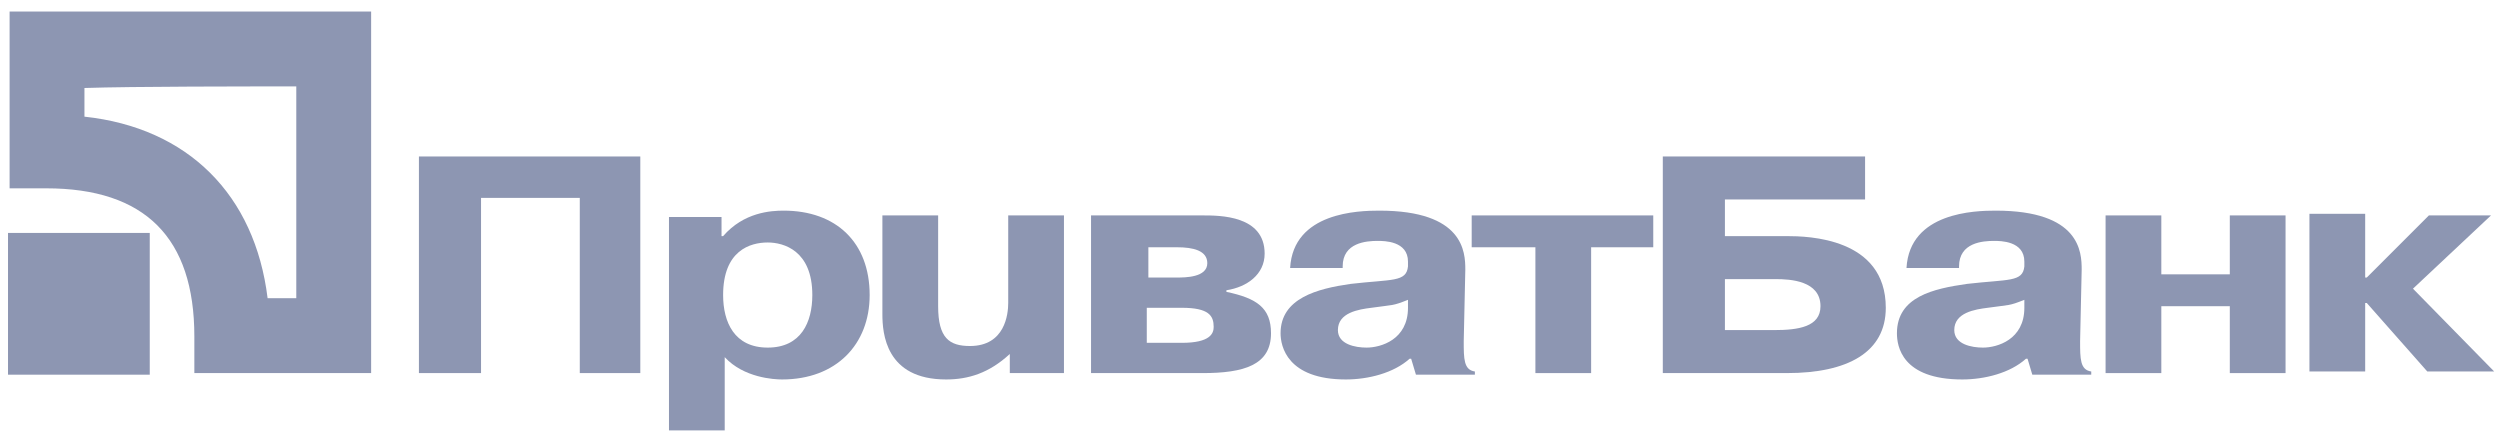
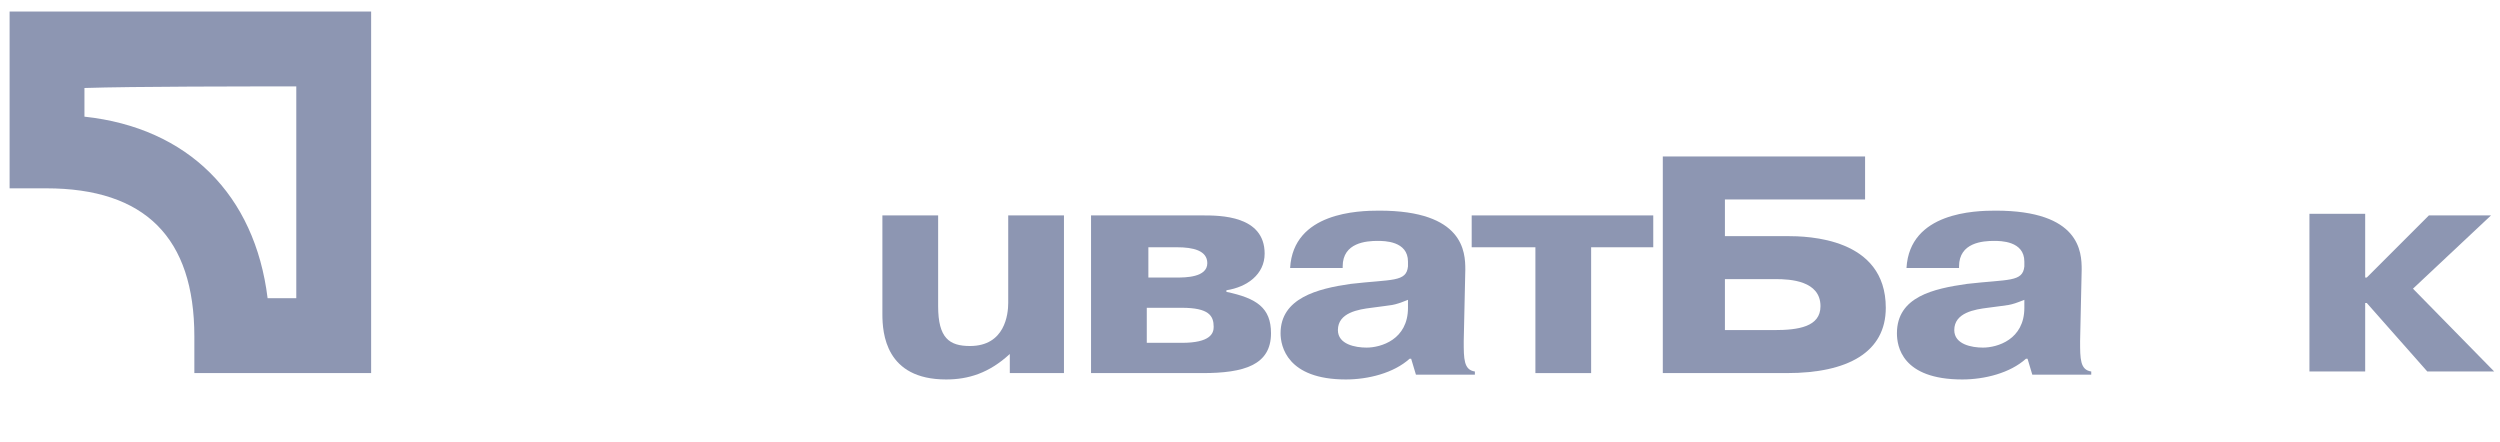
<svg xmlns="http://www.w3.org/2000/svg" width="181" height="32" viewBox="0 0 181 32" fill="none">
-   <path d="M30.33 27.011V11.329H46.358V27.011H41.976V14.327H34.827V27.011H30.33Z" fill="#8D96B2" />
-   <path d="M52.354 21.361C52.354 18.133 54.314 17.556 55.583 17.556C56.736 17.556 58.812 18.133 58.812 21.361C58.812 23.322 58.004 25.166 55.583 25.166C53.161 25.166 52.354 23.322 52.354 21.361ZM48.434 15.596V31.163H52.469V25.858C53.853 27.357 56.044 27.473 56.621 27.473C60.541 27.473 62.963 24.936 62.963 21.361C62.963 17.556 60.541 15.25 56.736 15.25C55.813 15.25 53.853 15.365 52.354 17.095H52.239V15.711H48.434V15.596Z" fill="#8D96B2" />
  <path d="M73.11 25.628C71.611 27.012 70.112 27.473 68.498 27.473C64.116 27.473 63.885 24.129 63.885 22.745V15.596H67.921V22.169C67.921 24.475 68.728 25.051 70.227 25.051C72.764 25.051 72.995 22.745 72.995 21.938V15.596H77.031V27.012H73.11V25.628Z" fill="#8D96B2" />
  <path d="M83.027 17.902H85.218C86.371 17.902 87.409 18.133 87.409 19.055C87.409 20.093 85.794 20.093 85.218 20.093H83.142V17.902H83.027ZM78.991 15.596V27.012H87.063C90.061 27.012 92.021 26.435 92.021 24.129C92.021 22.284 90.983 21.592 88.792 21.131V21.015C90.291 20.785 91.56 19.862 91.56 18.363C91.56 15.596 88.331 15.596 87.063 15.596H78.991ZM83.027 22.284H85.564C87.524 22.284 87.87 22.86 87.87 23.668C87.87 24.129 87.639 24.821 85.564 24.821H83.027V22.284Z" fill="#8D96B2" />
  <path d="M101.938 22.284C101.938 24.59 99.977 25.166 98.94 25.166C98.132 25.166 96.864 24.936 96.864 23.898C96.864 22.63 98.363 22.399 99.286 22.284C100.9 22.053 100.785 22.168 101.938 21.707V22.284ZM97.21 19.286C97.21 17.556 98.94 17.441 99.747 17.441C100.208 17.441 101.938 17.441 101.938 18.94C101.938 19.055 101.938 19.17 101.938 19.286C101.822 20.439 100.785 20.208 97.787 20.554C95.365 20.9 92.713 21.592 92.713 24.129C92.713 25.051 93.174 27.473 97.441 27.473C99.055 27.473 100.9 27.012 102.053 25.974H102.168L102.514 27.127H106.781V26.896C105.974 26.781 105.974 25.974 105.974 24.705L106.089 19.516C106.089 18.248 105.974 15.25 99.862 15.25C98.363 15.25 93.635 15.365 93.405 19.401H97.21V19.286Z" fill="#8D96B2" />
  <path d="M106.55 17.902V15.596H119.696V17.902H115.198V27.012H111.163V17.902H106.55Z" fill="#8D96B2" />
  <path d="M124.884 20.208H128.574C129.612 20.208 131.803 20.323 131.803 22.168C131.803 23.667 130.189 23.898 128.459 23.898H124.884V20.208ZM124.884 14.443H135.032V11.329H120.387V27.011H129.382C133.763 27.011 136.531 25.512 136.531 22.284C136.531 17.21 130.881 17.095 129.382 17.095H124.884V14.443Z" fill="#8D96B2" />
  <path d="M146.563 22.284C146.563 24.59 144.603 25.166 143.565 25.166C142.758 25.166 141.489 24.936 141.489 23.898C141.489 22.63 142.988 22.399 143.911 22.284C145.525 22.053 145.41 22.168 146.563 21.707V22.284ZM141.835 19.286C141.835 17.556 143.565 17.441 144.372 17.441C144.833 17.441 146.563 17.441 146.563 18.94C146.563 19.055 146.563 19.17 146.563 19.286C146.448 20.439 145.41 20.208 142.412 20.554C139.99 20.9 137.338 21.477 137.338 24.129C137.338 25.051 137.684 27.473 142.066 27.473C143.68 27.473 145.525 27.012 146.678 25.974H146.794L147.139 27.127H151.406V26.896C150.599 26.781 150.599 25.974 150.599 24.705L150.714 19.516C150.714 18.248 150.599 15.25 144.487 15.25C142.988 15.25 138.261 15.365 138.03 19.401H141.835V19.286Z" fill="#8D96B2" />
-   <path d="M156.48 27.012H152.444V15.596H156.48V19.862H161.438V15.596H165.474V27.012H161.438V22.169H156.48V27.012Z" fill="#8D96B2" />
  <path d="M175.852 15.596H180.349L174.699 20.9L180.579 26.896H175.736L171.355 21.938H171.239V26.896H167.203V15.48H171.239V20.093H171.355L175.852 15.596Z" fill="#8D96B2" />
-   <path d="M10.842 16.864H0.58V27.127H10.842V16.864Z" fill="#8D96B2" />
  <path d="M0.695 0.836V13.635H3.347C10.496 13.635 14.071 17.21 14.071 24.359V27.012H26.87V0.836H0.695ZM21.451 6.256C21.451 9.715 21.451 18.133 21.451 21.592C20.528 21.592 20.298 21.592 19.375 21.592C18.453 14.097 13.61 9.254 6.114 8.446C6.114 7.524 6.114 7.293 6.114 6.371C9.574 6.256 17.991 6.256 21.451 6.256Z" fill="#8D96B2" />
</svg>